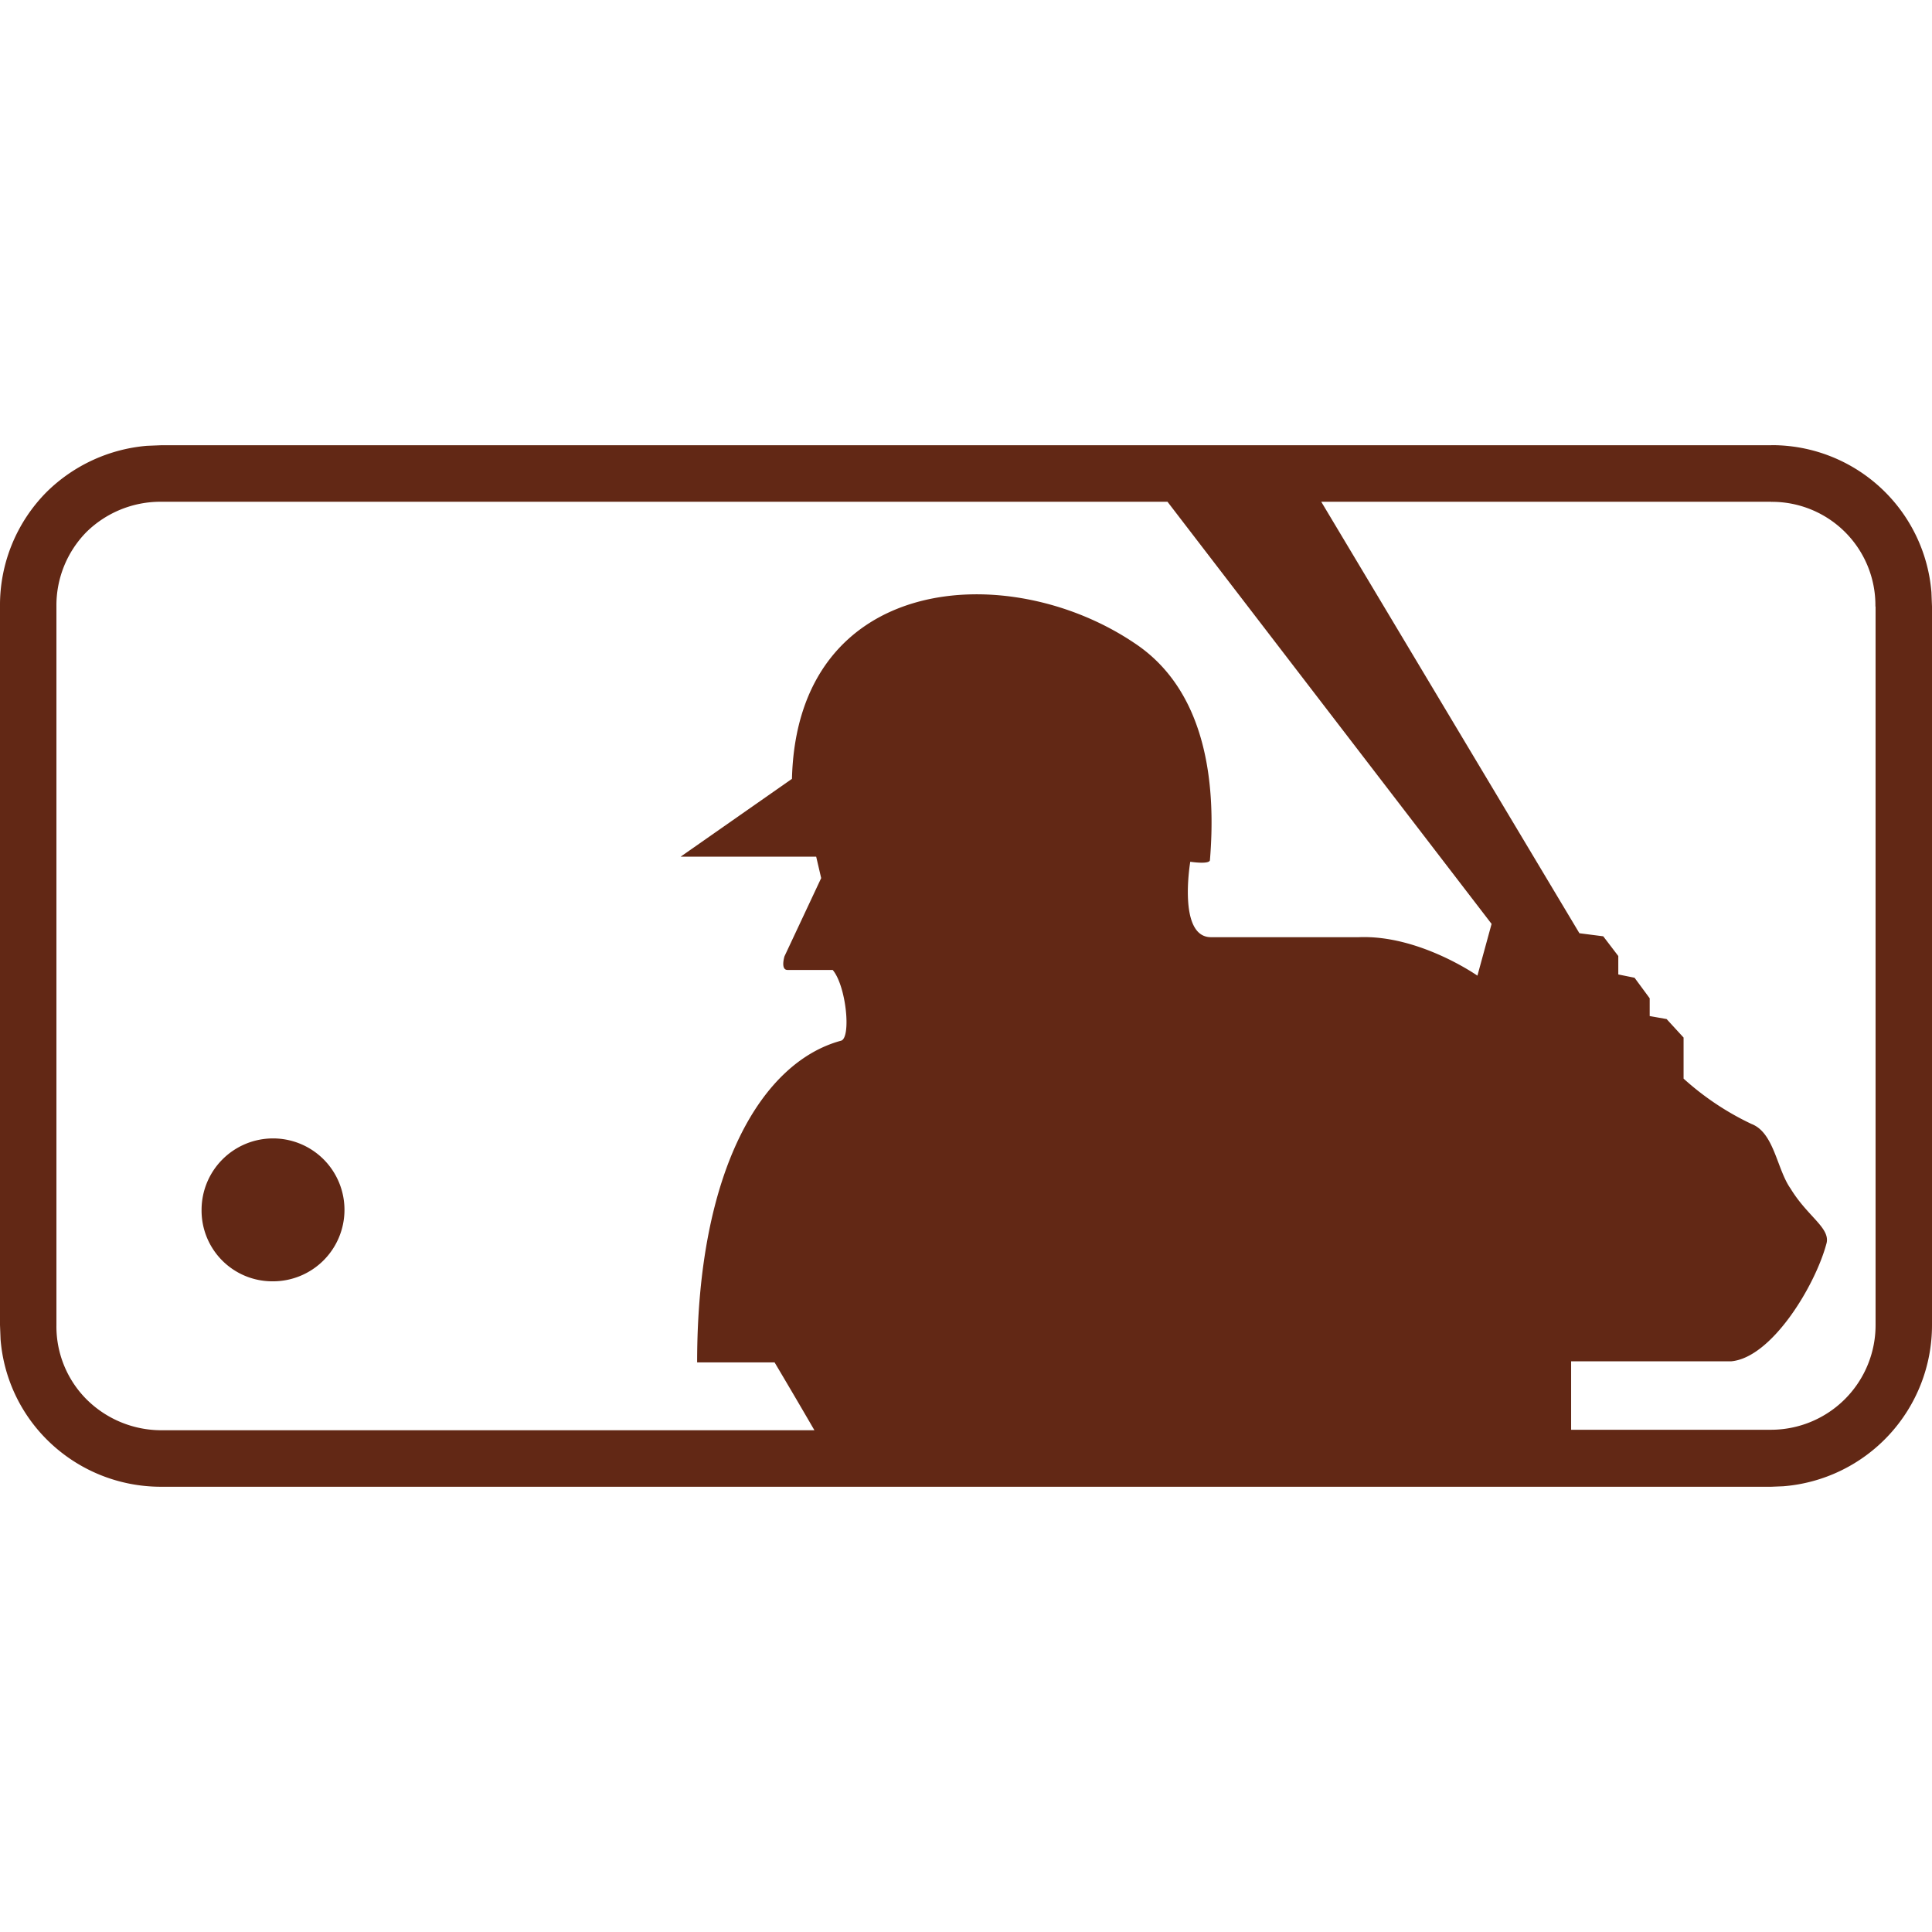
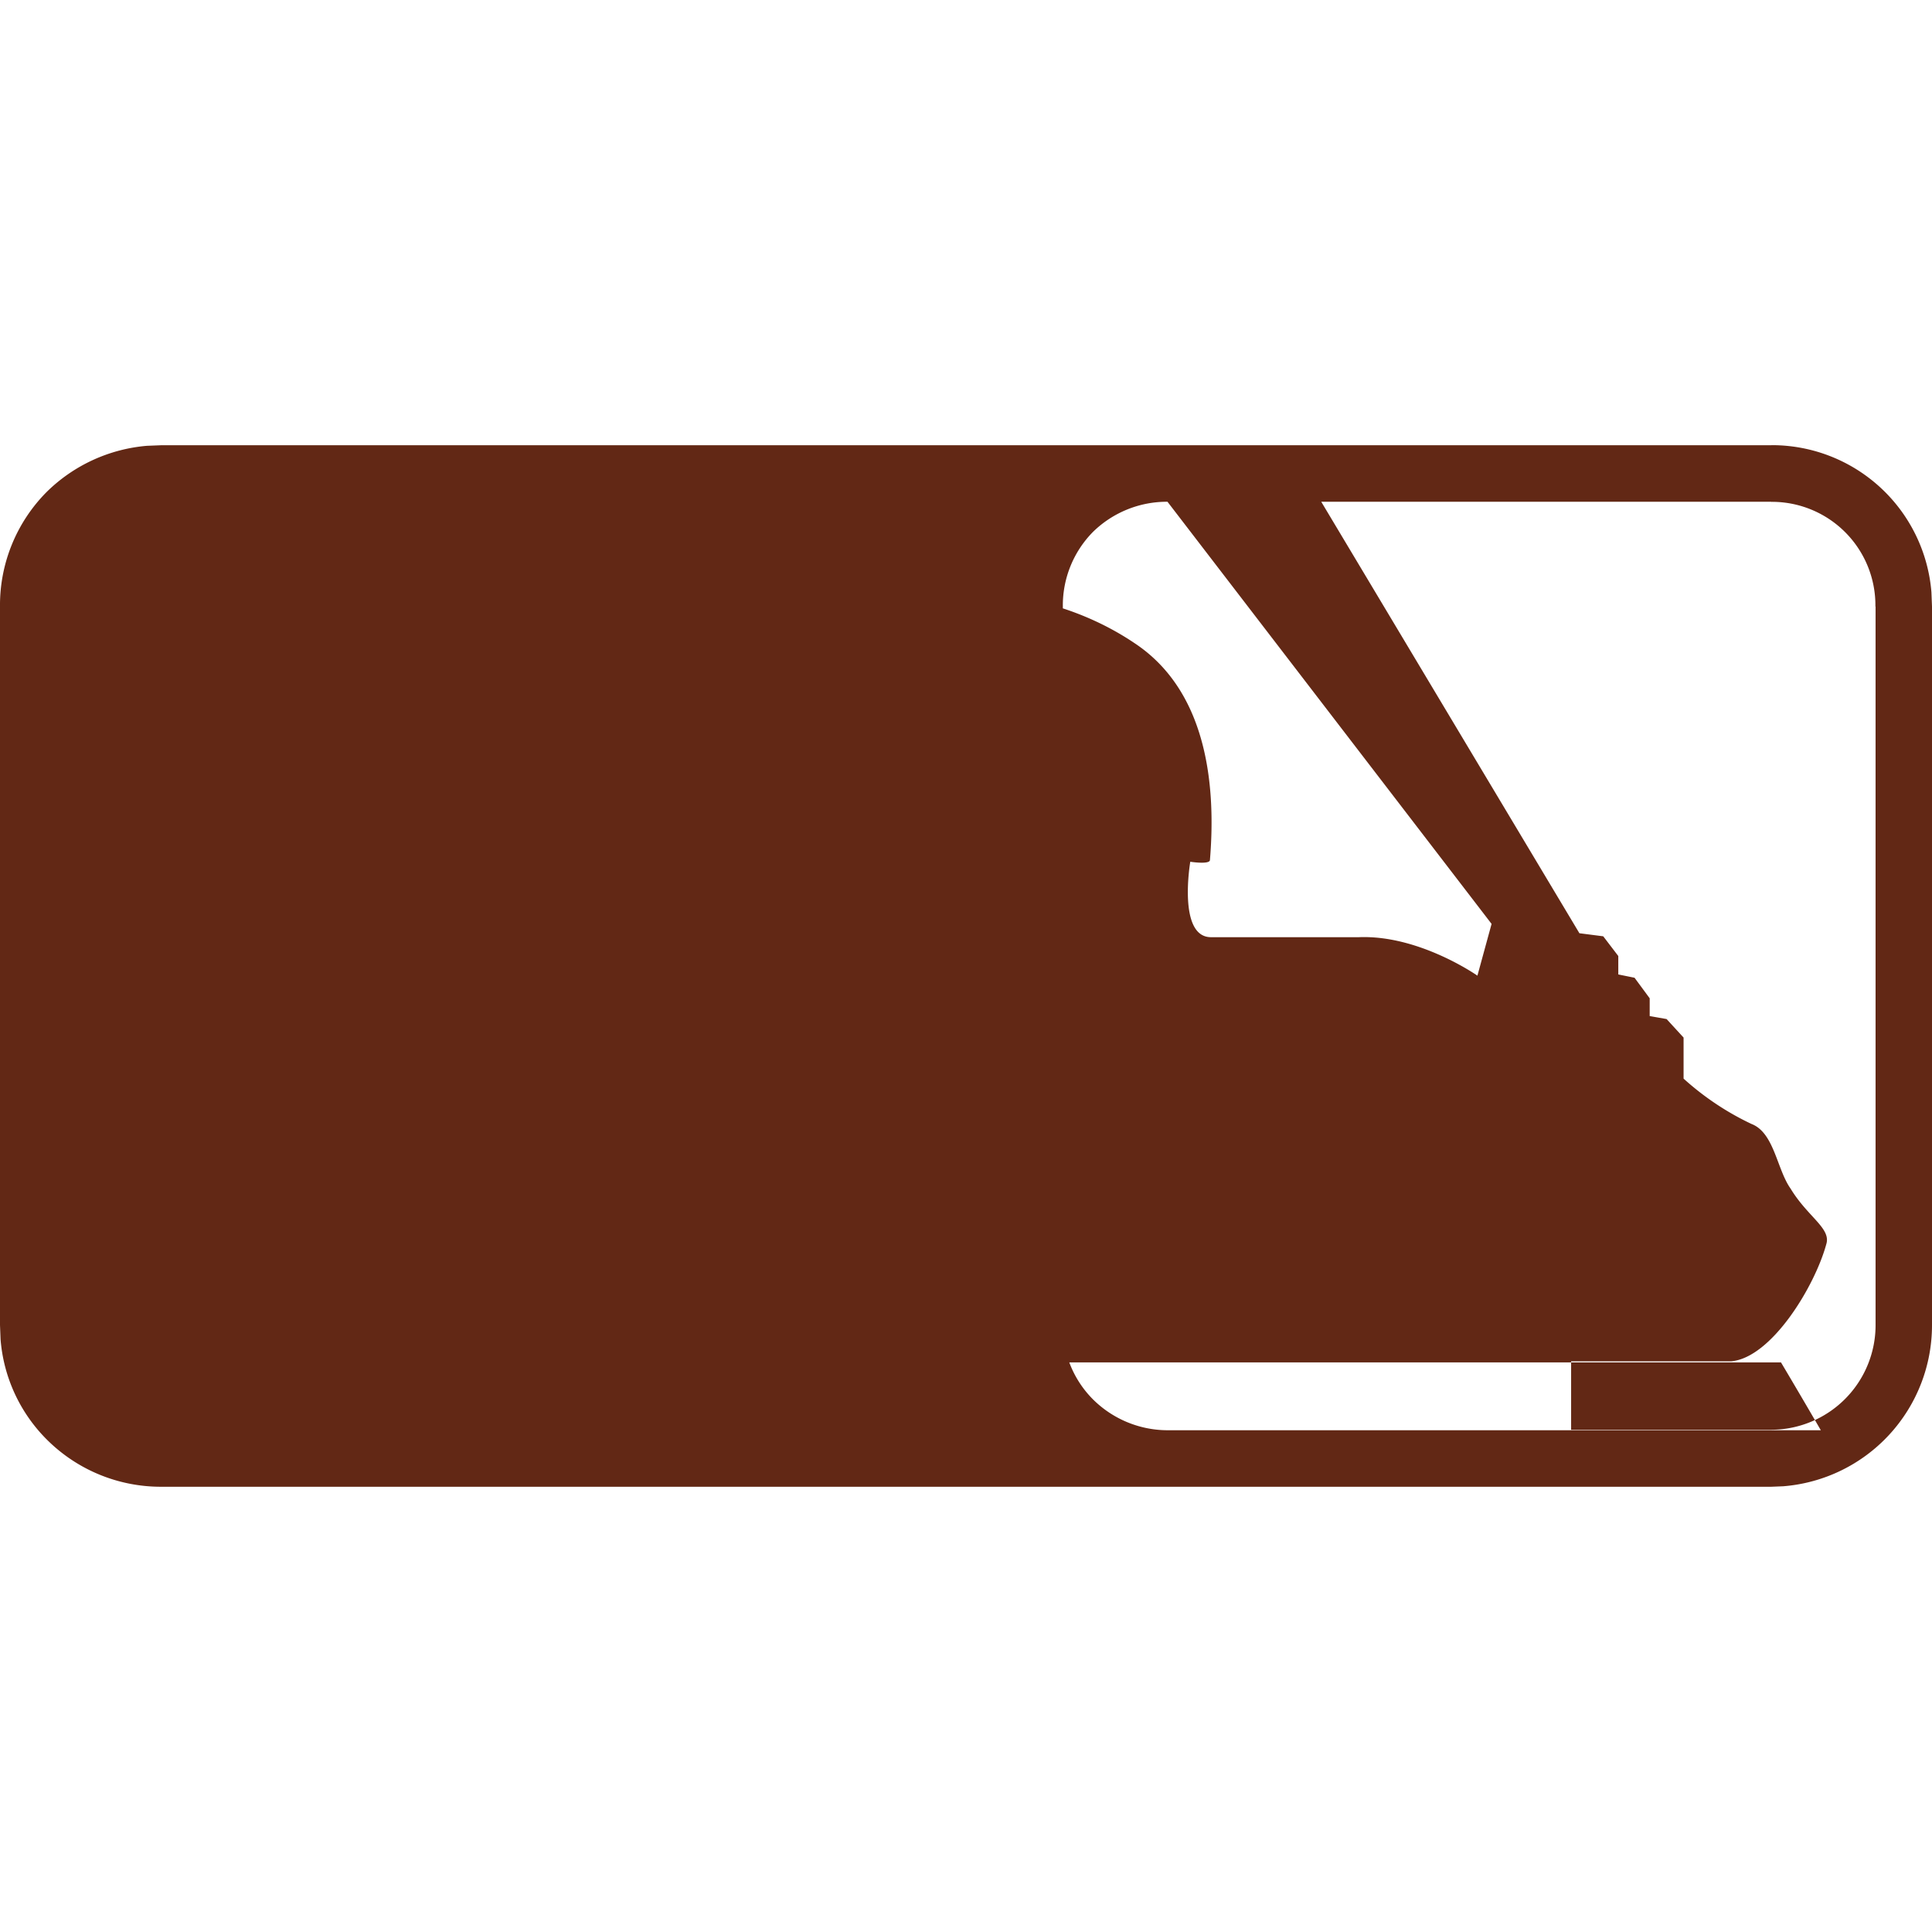
<svg xmlns="http://www.w3.org/2000/svg" role="img" width="32px" height="32px" viewBox="0 0 24 24">
  <title>MLB</title>
-   <path fill="#622815" d="M22.003 5.53a1.988 1.988 0 011.99 1.827l.007.177v8.927a2.007 2.007 0 01-1.848 2.002l-.15.006H2.002a2.003 2.003 0 01-1.42-.586 1.979 1.979 0 01-.575-1.245L0 16.46V7.535a1.994 1.994 0 01.583-1.427 2.016 2.016 0 011.242-.57l.176-.007h20.002zm-7.5.703H2.001a1.312 1.312 0 00-.926.375 1.299 1.299 0 00-.374.926v8.927a1.282 1.282 0 00.374.922c.246.245.579.383.926.384h8.116a92.275 92.275 0 00-.495-.843H8.66c0-2.402.812-3.73 1.784-3.995.133-.024.07-.68-.1-.88h-.561c-.09 0-.038-.169-.038-.169l.456-.972-.062-.266H8.455l1.383-.967c.064-2.55 2.68-2.748 4.255-1.686.937.62 1.008 1.849.937 2.698-.012.054-.244.018-.244.018s-.16.937.257.937h1.838c.749-.03 1.472.478 1.472.478l.176-.643-4.026-5.244zm7.5 0h-5.59l3.207 5.36.296.038.187.245v.229l.202.041.188.255v.221l.21.037.211.23v.51c.252.228.536.418.843.563.283.108.315.562.486.803.213.352.505.493.444.69-.143.526-.682 1.414-1.184 1.456h-1.986v.85h2.488a1.3 1.3 0 001.294-1.311V7.534h-.002a1.285 1.285 0 00-1.294-1.3zM4.022 14.404a.888.888 0 01-.638 1.513.879.879 0 01-.88-.888.888.888 0 011.518-.625z" />
+   <path fill="#622815" d="M22.003 5.53a1.988 1.988 0 011.99 1.827l.007.177v8.927a2.007 2.007 0 01-1.848 2.002l-.15.006H2.002a2.003 2.003 0 01-1.42-.586 1.979 1.979 0 01-.575-1.245L0 16.46V7.535a1.994 1.994 0 01.583-1.427 2.016 2.016 0 011.242-.57l.176-.007h20.002zm-7.5.703a1.312 1.312 0 00-.926.375 1.299 1.299 0 00-.374.926v8.927a1.282 1.282 0 00.374.922c.246.245.579.383.926.384h8.116a92.275 92.275 0 00-.495-.843H8.66c0-2.402.812-3.73 1.784-3.995.133-.024.07-.68-.1-.88h-.561c-.09 0-.038-.169-.038-.169l.456-.972-.062-.266H8.455l1.383-.967c.064-2.55 2.68-2.748 4.255-1.686.937.62 1.008 1.849.937 2.698-.012.054-.244.018-.244.018s-.16.937.257.937h1.838c.749-.03 1.472.478 1.472.478l.176-.643-4.026-5.244zm7.5 0h-5.59l3.207 5.36.296.038.187.245v.229l.202.041.188.255v.221l.21.037.211.23v.51c.252.228.536.418.843.563.283.108.315.562.486.803.213.352.505.493.444.69-.143.526-.682 1.414-1.184 1.456h-1.986v.85h2.488a1.3 1.3 0 001.294-1.311V7.534h-.002a1.285 1.285 0 00-1.294-1.3zM4.022 14.404a.888.888 0 01-.638 1.513.879.879 0 01-.88-.888.888.888 0 011.518-.625z" />
</svg>